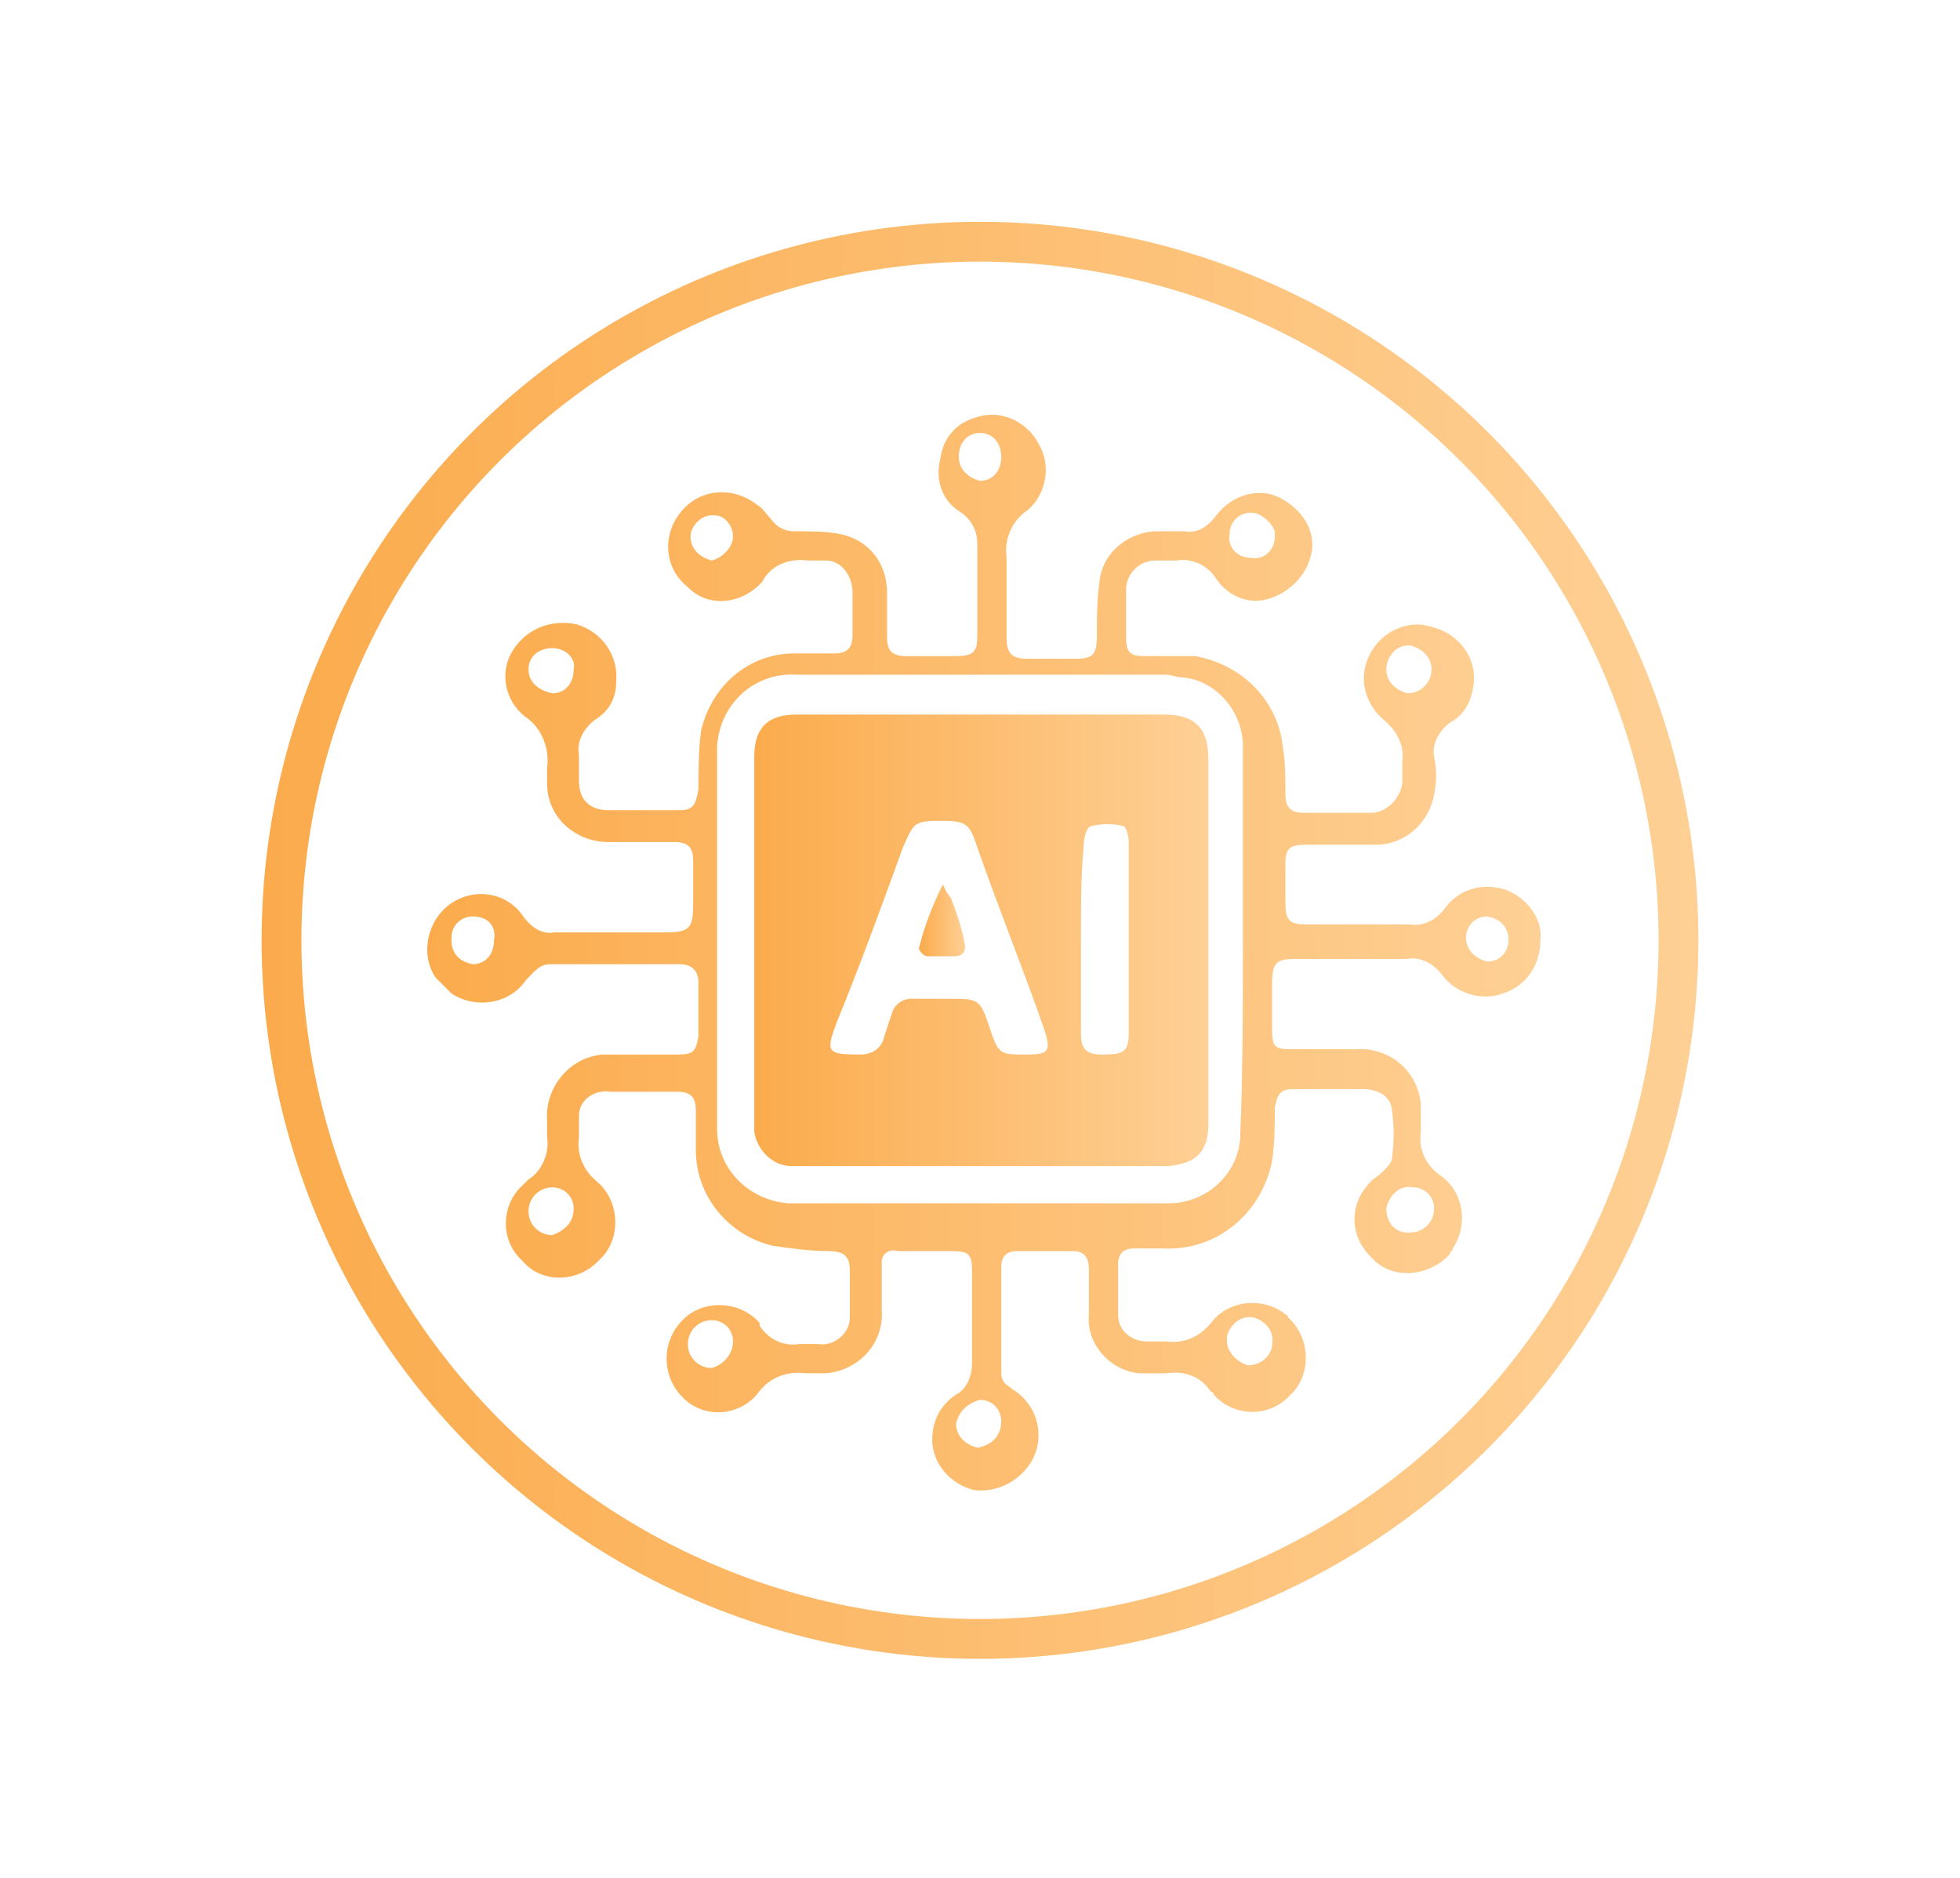
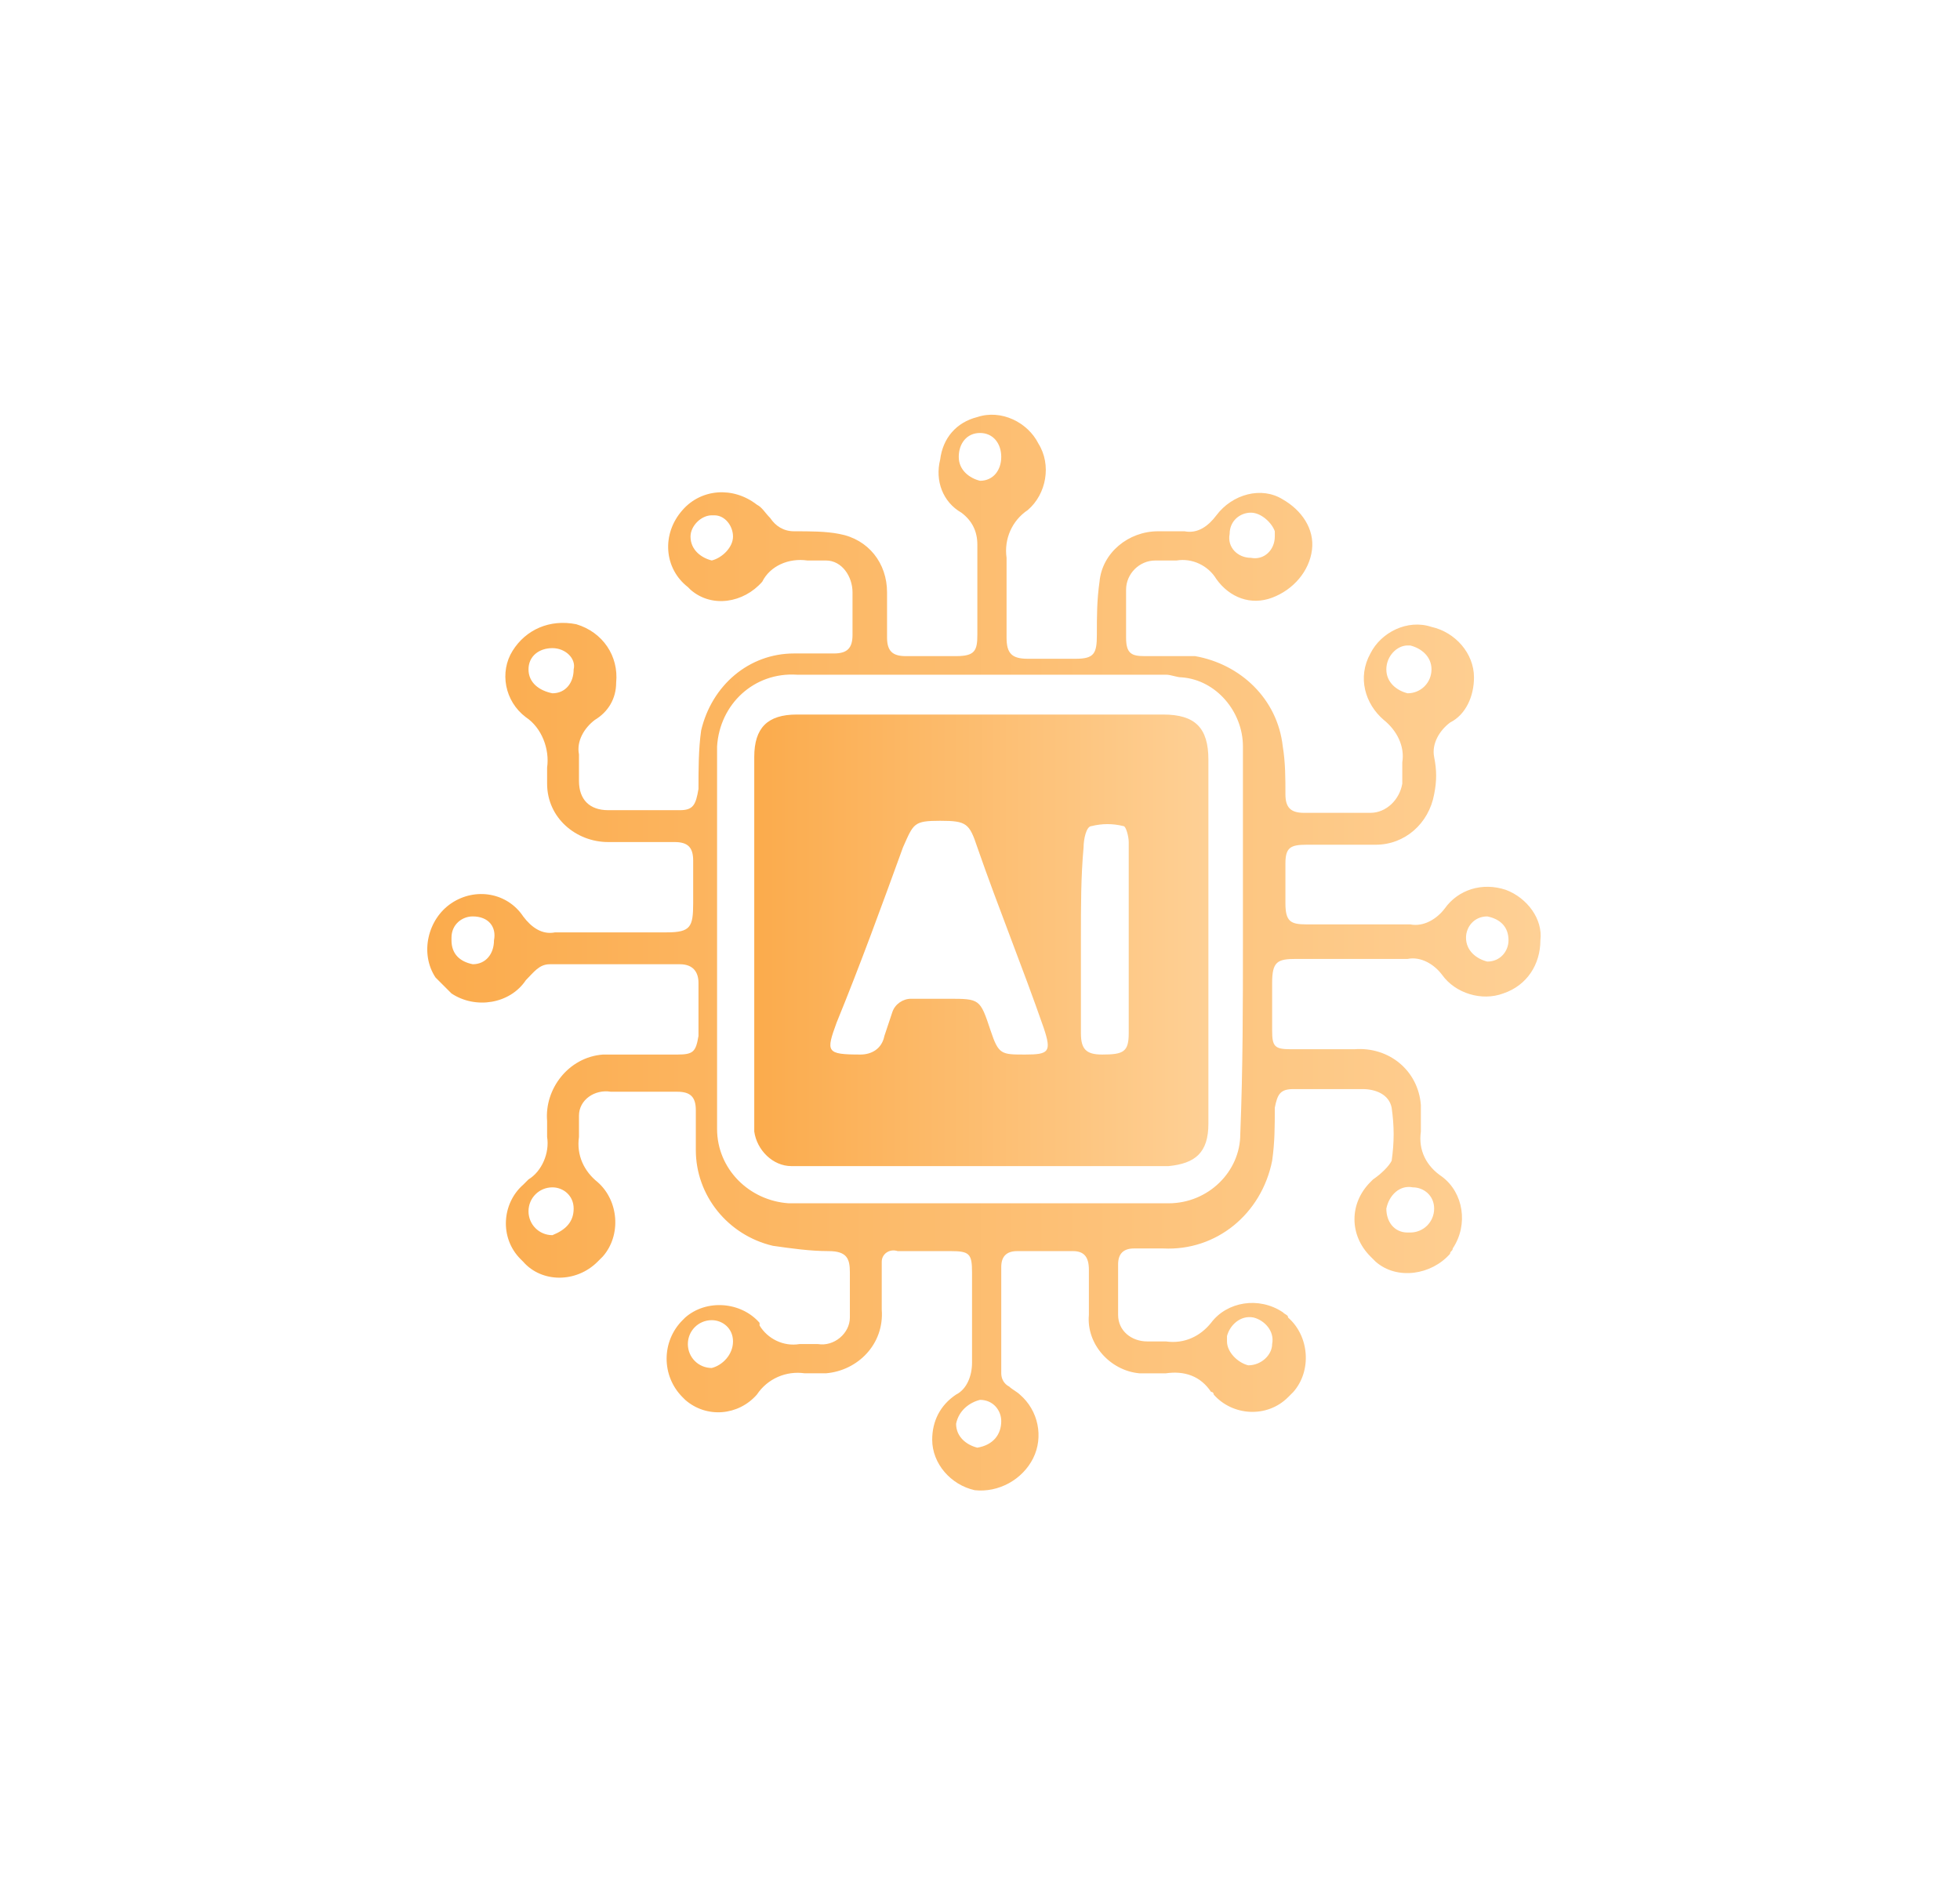
<svg xmlns="http://www.w3.org/2000/svg" version="1.1" id="Layer_1" x="0px" y="0px" viewBox="0 0 73.8 70.7" style="enable-background:new 0 0 73.8 70.7;" xml:space="preserve">
  <style type="text/css">
	.st0{fill:none;stroke:url(#SVGID_1_);stroke-width:1.5;stroke-miterlimit:10;}
	.st1{fill:url(#SVGID_2_);}
	.st2{fill:url(#SVGID_3_);}
	.st3{fill:url(#SVGID_4_);}
</style>
  <linearGradient id="SVGID_1_" gradientUnits="userSpaceOnUse" x1="9.863" y1="35.382" x2="64.002" y2="35.382">
    <stop offset="0" style="stop-color:#FBAB4C" />
    <stop offset="1" style="stop-color:#FED095" />
  </linearGradient>
-   <circle class="st0" cx="36.9" cy="35.4" r="26.3" />
  <linearGradient id="SVGID_2_" gradientUnits="userSpaceOnUse" x1="16.123" y1="34.862" x2="58.281" y2="34.862" gradientTransform="matrix(1 0 0 -1 -0.28 70.205)">
    <stop offset="0" style="stop-color:#FBAB4C" />
    <stop offset="1" style="stop-color:#FED095" />
  </linearGradient>
  <path class="st1" d="M51.1,34.8c0.7,0,1.3,0,2,0c0.5,0.1,1-0.2,1.3-0.6c0.5-0.7,1.4-1,2.3-0.7c0.8,0.3,1.4,1.1,1.3,1.9  c0,0.9-0.5,1.7-1.4,2c-0.8,0.3-1.8,0-2.3-0.7c-0.3-0.4-0.8-0.7-1.3-0.6c-1.4,0-2.8,0-4.2,0c-0.7,0-0.9,0.1-0.9,0.9s0,1.2,0,1.8  s0.1,0.7,0.7,0.7h2.4c1.3-0.1,2.4,0.8,2.5,2.1c0,0.2,0,0.3,0,0.5c0,0.2,0,0.3,0,0.5c-0.1,0.7,0.2,1.3,0.8,1.7c0.8,0.6,1,1.8,0.4,2.7  c0,0.1-0.1,0.1-0.1,0.2c-0.7,0.8-2,1-2.8,0.3c-0.1-0.1-0.1-0.1-0.2-0.2c-0.8-0.8-0.8-2,0-2.8c0,0,0.1-0.1,0.1-0.1  c0.3-0.2,0.6-0.5,0.7-0.7c0.1-0.7,0.1-1.3,0-2c-0.1-0.5-0.6-0.7-1.1-0.7c-0.8,0-1.7,0-2.6,0c-0.5,0-0.6,0.2-0.7,0.7  c0,0.7,0,1.3-0.1,2c-0.4,2-2.1,3.4-4.1,3.3c-0.4,0-0.8,0-1.1,0c-0.4,0-0.6,0.2-0.6,0.6c0,0.6,0,1.3,0,1.9c0,0.6,0.5,1,1.1,1  c0.2,0,0.5,0,0.7,0c0.7,0.1,1.3-0.2,1.7-0.7c0.6-0.8,1.8-1,2.7-0.4c0.1,0.1,0.2,0.1,0.2,0.2c0.8,0.7,0.9,2,0.2,2.8  c-0.1,0.1-0.1,0.1-0.2,0.2c-0.8,0.8-2.1,0.7-2.8-0.1c0,0,0-0.1-0.1-0.1c-0.4-0.6-1-0.8-1.7-0.7c-0.3,0-0.7,0-1,0  c-1.1-0.1-2-1.1-1.9-2.2c0-0.6,0-1.2,0-1.7s-0.2-0.7-0.6-0.7h-2.1c-0.4,0-0.6,0.2-0.6,0.6c0,1.3,0,2.7,0,4c0,0.2,0.1,0.4,0.3,0.5  c0.1,0.1,0.3,0.2,0.4,0.3c0.7,0.6,0.9,1.6,0.5,2.4c-0.4,0.8-1.3,1.3-2.2,1.2c-0.9-0.2-1.6-1-1.6-1.9c0-0.7,0.3-1.3,0.9-1.7  c0.4-0.2,0.6-0.7,0.6-1.2c0-1.1,0-2.3,0-3.4c0-0.7-0.1-0.8-0.8-0.8s-1.3,0-2,0c-0.3-0.1-0.6,0.1-0.6,0.4c0,0.1,0,0.1,0,0.2  c0,0.5,0,1.1,0,1.6c0.1,1.3-0.9,2.3-2.1,2.4c-0.1,0-0.2,0-0.3,0c-0.2,0-0.4,0-0.5,0c-0.7-0.1-1.4,0.2-1.8,0.8  c-0.7,0.8-1.9,0.9-2.7,0.2c0,0-0.1-0.1-0.1-0.1c-0.8-0.8-0.8-2.1,0-2.9c0,0,0,0,0.1-0.1c0.8-0.7,2.1-0.6,2.8,0.2c0,0,0,0,0,0.1  c0.3,0.5,0.9,0.8,1.5,0.7c0.2,0,0.4,0,0.7,0c0.6,0.1,1.2-0.4,1.2-1c0-0.1,0-0.2,0-0.2c0-0.5,0-1,0-1.5s-0.1-0.8-0.8-0.8  c-0.7,0-1.4-0.1-2.1-0.2c-1.7-0.4-2.9-1.9-2.9-3.6c0-0.5,0-1,0-1.5s-0.2-0.7-0.7-0.7c-0.8,0-1.7,0-2.5,0c-0.6-0.1-1.2,0.3-1.2,0.9  c0,0.1,0,0.2,0,0.3c0,0.2,0,0.4,0,0.5c-0.1,0.7,0.2,1.3,0.7,1.7c0.8,0.7,0.9,2,0.2,2.8c-0.1,0.1-0.1,0.1-0.2,0.2  c-0.8,0.8-2.1,0.8-2.8,0c0,0-0.1-0.1-0.1-0.1c-0.8-0.8-0.7-2.1,0.1-2.8c0.1-0.1,0.1-0.1,0.2-0.2c0.5-0.3,0.8-1,0.7-1.6  c0-0.2,0-0.4,0-0.6c-0.1-1.2,0.8-2.4,2.1-2.5c0.1,0,0.3,0,0.4,0h2.4c0.6,0,0.7-0.1,0.8-0.7c0-0.6,0-1.3,0-2c0-0.4-0.2-0.7-0.7-0.7  h-4.9c-0.4,0-0.6,0.3-0.9,0.6c-0.6,0.9-1.9,1.1-2.8,0.5c-0.2-0.2-0.4-0.4-0.6-0.6c-0.6-0.9-0.3-2.2,0.6-2.8c0.9-0.6,2.1-0.4,2.7,0.5  c0.3,0.4,0.7,0.7,1.2,0.6c1.4,0,2.8,0,4.2,0c0.9,0,1-0.2,1-1.1c0-0.5,0-1.1,0-1.6c0-0.5-0.2-0.7-0.7-0.7c-0.9,0-1.7,0-2.5,0  c-1.2,0-2.3-0.9-2.3-2.2c0-0.1,0-0.1,0-0.2c0-0.1,0-0.3,0-0.4c0.1-0.7-0.2-1.5-0.8-1.9c-0.8-0.6-1-1.7-0.5-2.5  c0.5-0.8,1.4-1.2,2.4-1c1,0.3,1.6,1.2,1.5,2.2c0,0.6-0.3,1.1-0.8,1.4c-0.4,0.3-0.7,0.8-0.6,1.3c0,0.4,0,0.7,0,1  c0,0.7,0.4,1.1,1.1,1.1c0.9,0,1.8,0,2.7,0c0.5,0,0.6-0.2,0.7-0.8c0-0.7,0-1.5,0.1-2.2c0.4-1.7,1.8-2.9,3.5-2.9c0.5,0,1,0,1.5,0  s0.7-0.2,0.7-0.7c0-0.5,0-1.1,0-1.6c0-0.6-0.4-1.2-1-1.2c-0.1,0-0.1,0-0.2,0c-0.2,0-0.4,0-0.5,0c-0.7-0.1-1.4,0.2-1.7,0.8  c-0.7,0.8-1.9,1-2.7,0.3c0,0,0,0-0.1-0.1c-0.9-0.7-1-2-0.2-2.9c0.7-0.8,1.9-0.9,2.8-0.2c0.2,0.1,0.3,0.3,0.5,0.5  c0.2,0.3,0.5,0.5,0.9,0.5c0.6,0,1.2,0,1.7,0.1c1.1,0.2,1.8,1.1,1.8,2.2c0,0.6,0,1.2,0,1.7s0.2,0.7,0.7,0.7h1.9  c0.7,0,0.8-0.2,0.8-0.8c0-1.1,0-2.3,0-3.4c0-0.5-0.2-0.9-0.6-1.2c-0.7-0.4-1-1.2-0.8-2c0.1-0.8,0.6-1.4,1.4-1.6  c0.9-0.3,1.9,0.2,2.3,1c0.5,0.8,0.3,1.9-0.4,2.5c-0.6,0.4-0.9,1.1-0.8,1.8c0,1,0,2,0,3c0,0.6,0.2,0.8,0.8,0.8h1.8  c0.7,0,0.8-0.2,0.8-0.9c0-0.7,0-1.3,0.1-2c0.1-1.1,1.1-1.9,2.2-1.9c0.3,0,0.7,0,1,0c0.5,0.1,0.9-0.2,1.2-0.6  c0.6-0.8,1.7-1.1,2.5-0.6c0.7,0.4,1.2,1.1,1.1,1.9c-0.1,0.8-0.7,1.5-1.5,1.8c-0.8,0.3-1.6,0-2.1-0.7c-0.3-0.5-0.9-0.8-1.5-0.7  c-0.3,0-0.5,0-0.8,0c-0.6,0-1.1,0.5-1.1,1.1c0,0.6,0,1.2,0,1.8c0,0.6,0.2,0.7,0.7,0.7c0.6,0,1.2,0,1.9,0c1.7,0.3,3.1,1.6,3.3,3.4  c0.1,0.6,0.1,1.2,0.1,1.8c0,0.5,0.2,0.7,0.7,0.7c0.8,0,1.7,0,2.5,0c0.6,0,1.1-0.5,1.2-1.1c0,0,0,0,0,0c0-0.3,0-0.5,0-0.8  c0.1-0.6-0.2-1.2-0.7-1.6c-0.7-0.6-1-1.6-0.5-2.5c0.4-0.8,1.4-1.3,2.3-1c0.9,0.2,1.6,1,1.6,1.9c0,0.7-0.3,1.4-0.9,1.7  c-0.4,0.3-0.7,0.8-0.6,1.3c0.1,0.5,0.1,0.9,0,1.4c-0.2,1.1-1.1,1.9-2.2,1.9c-0.8,0-1.7,0-2.6,0c-0.6,0-0.8,0.1-0.8,0.7V34  c0,0.7,0.2,0.8,0.8,0.8h2.2H51.1z M46.8,35.4c0-2.4,0-4.8,0-7.3c0-1.3-1-2.5-2.3-2.6c-0.2,0-0.4-0.1-0.6-0.1H30  c-1.6-0.1-2.9,1.1-3,2.7c0,0,0,0.1,0,0.1c0,4.8,0,9.6,0,14.3c0,1.5,1.2,2.7,2.7,2.8c4.8,0,9.5,0,14.3,0c1.5,0,2.7-1.2,2.7-2.6  C46.8,40.2,46.8,37.8,46.8,35.4z M52.2,45.5c0,0.5,0.3,0.9,0.8,0.9c0,0,0,0,0.1,0c0.5,0,0.9-0.4,0.9-0.9c0-0.5-0.4-0.8-0.8-0.8  C52.7,44.6,52.3,45,52.2,45.5C52.2,45.4,52.2,45.5,52.2,45.5z M52.2,25.2c0,0.5,0.4,0.8,0.8,0.9c0.5,0,0.9-0.4,0.9-0.9  c0-0.5-0.4-0.8-0.8-0.9c0,0,0,0-0.1,0C52.6,24.3,52.2,24.7,52.2,25.2C52.2,25.2,52.2,25.2,52.2,25.2z M21.6,45.5  c0-0.5-0.4-0.8-0.8-0.8c0,0,0,0,0,0c-0.5,0-0.9,0.4-0.9,0.9s0.4,0.9,0.9,0.9c0,0,0,0,0,0C21.3,46.3,21.6,46,21.6,45.5z M20.8,24.4  c-0.5,0-0.9,0.3-0.9,0.8c0,0,0,0,0,0c0,0.5,0.4,0.8,0.9,0.9c0.5,0,0.8-0.4,0.8-0.9C21.7,24.8,21.3,24.4,20.8,24.4  C20.8,24.4,20.8,24.4,20.8,24.4z M37.7,17.2c0-0.5-0.3-0.9-0.8-0.9c0,0,0,0,0,0c-0.5,0-0.8,0.4-0.8,0.9c0,0.5,0.4,0.8,0.8,0.9  C37.4,18.1,37.7,17.7,37.7,17.2C37.7,17.2,37.7,17.2,37.7,17.2z M56.8,35.4c0-0.5-0.3-0.8-0.8-0.9c0,0,0,0,0,0  c-0.5,0-0.8,0.4-0.8,0.8c0,0,0,0,0,0c0,0.5,0.4,0.8,0.8,0.9C56.5,36.2,56.8,35.8,56.8,35.4z M47.9,50.6c0.1-0.5-0.3-0.9-0.7-1  c-0.5-0.1-0.9,0.3-1,0.7c0,0.1,0,0.1,0,0.2c0,0.4,0.4,0.8,0.8,0.9C47.5,51.4,47.9,51,47.9,50.6z M27.6,50.5c0-0.5-0.4-0.8-0.8-0.8  c-0.5,0-0.9,0.4-0.9,0.9s0.4,0.9,0.9,0.9C27.2,51.4,27.6,51,27.6,50.5C27.6,50.6,27.6,50.5,27.6,50.5z M17.8,34.5  c-0.4,0-0.8,0.3-0.8,0.8c0,0,0,0,0,0.1c0,0.5,0.3,0.8,0.8,0.9c0,0,0,0,0,0c0.5,0,0.8-0.4,0.8-0.9C18.7,34.9,18.4,34.5,17.8,34.5  C17.9,34.5,17.9,34.5,17.8,34.5L17.8,34.5z M37.7,53.5c0-0.4-0.3-0.8-0.8-0.8c-0.4,0.1-0.8,0.4-0.9,0.9c0,0.5,0.4,0.8,0.8,0.9  C37.4,54.4,37.7,54,37.7,53.5C37.7,53.5,37.7,53.5,37.7,53.5L37.7,53.5z M47.1,19.3c-0.4,0-0.8,0.3-0.8,0.8  c-0.1,0.5,0.3,0.9,0.8,0.9c0.5,0.1,0.9-0.3,0.9-0.8c0-0.1,0-0.1,0-0.2C47.9,19.7,47.5,19.3,47.1,19.3z M27.6,20.2  c0-0.4-0.3-0.8-0.7-0.8c0,0-0.1,0-0.1,0c-0.4,0-0.8,0.4-0.8,0.8c0,0.5,0.4,0.8,0.8,0.9C27.2,21,27.6,20.6,27.6,20.2  C27.6,20.2,27.6,20.2,27.6,20.2z" />
  <linearGradient id="SVGID_3_" gradientUnits="userSpaceOnUse" x1="28.67" y1="34.847" x2="45.78" y2="34.847" gradientTransform="matrix(1 0 0 -1 -0.28 70.205)">
    <stop offset="0" style="stop-color:#FBAB4C" />
    <stop offset="1" style="stop-color:#FED095" />
  </linearGradient>
  <path class="st2" d="M28.4,35.4c0-2.3,0-4.6,0-6.9c0-1.1,0.5-1.6,1.6-1.6h13.8c1.2,0,1.7,0.5,1.7,1.7c0,4.6,0,9.1,0,13.7  c0,1.1-0.5,1.5-1.5,1.6c-0.2,0-0.5,0-0.7,0h-13c-0.2,0-0.3,0-0.5,0c-0.7,0-1.3-0.6-1.4-1.3c0,0,0-0.1,0-0.1  C28.4,40.1,28.4,37.7,28.4,35.4L28.4,35.4z M35.4,30.9c-1,0-1,0.1-1.4,1c-0.8,2.2-1.6,4.4-2.5,6.6c-0.4,1.1-0.4,1.2,0.9,1.2  c0.4,0,0.8-0.2,0.9-0.7c0.1-0.3,0.2-0.6,0.3-0.9c0.1-0.3,0.4-0.5,0.7-0.5h1.4c1.2,0,1.2,0,1.6,1.2c0.3,0.9,0.4,0.9,1.3,0.9  s1-0.1,0.7-1c-0.8-2.3-1.7-4.5-2.5-6.8C36.5,31,36.4,30.9,35.4,30.9L35.4,30.9z M40.7,35.3c0,1.2,0,2.4,0,3.6c0,0.6,0.2,0.8,0.8,0.8  c0.8,0,1-0.1,1-0.8c0-2.4,0-4.8,0-7.2c0-0.2-0.1-0.6-0.2-0.6c-0.4-0.1-0.8-0.1-1.2,0c-0.2,0-0.3,0.5-0.3,0.8  C40.7,33,40.7,34.1,40.7,35.3L40.7,35.3z" />
  <linearGradient id="SVGID_4_" gradientUnits="userSpaceOnUse" x1="34.889" y1="35.536" x2="36.618" y2="35.536" gradientTransform="matrix(1 0 0 -1 -0.28 70.205)">
    <stop offset="0" style="stop-color:#FBAB4C" />
    <stop offset="1" style="stop-color:#FED095" />
  </linearGradient>
-   <path class="st3" d="M35.5,33.3c0.1,0.2,0.2,0.4,0.3,0.5c0.2,0.5,0.4,1.1,0.5,1.6c0.1,0.4,0,0.6-0.4,0.6c-0.3,0-0.6,0-1,0  c-0.1,0-0.3-0.2-0.3-0.3C34.8,34.9,35.1,34.1,35.5,33.3z" />
</svg>